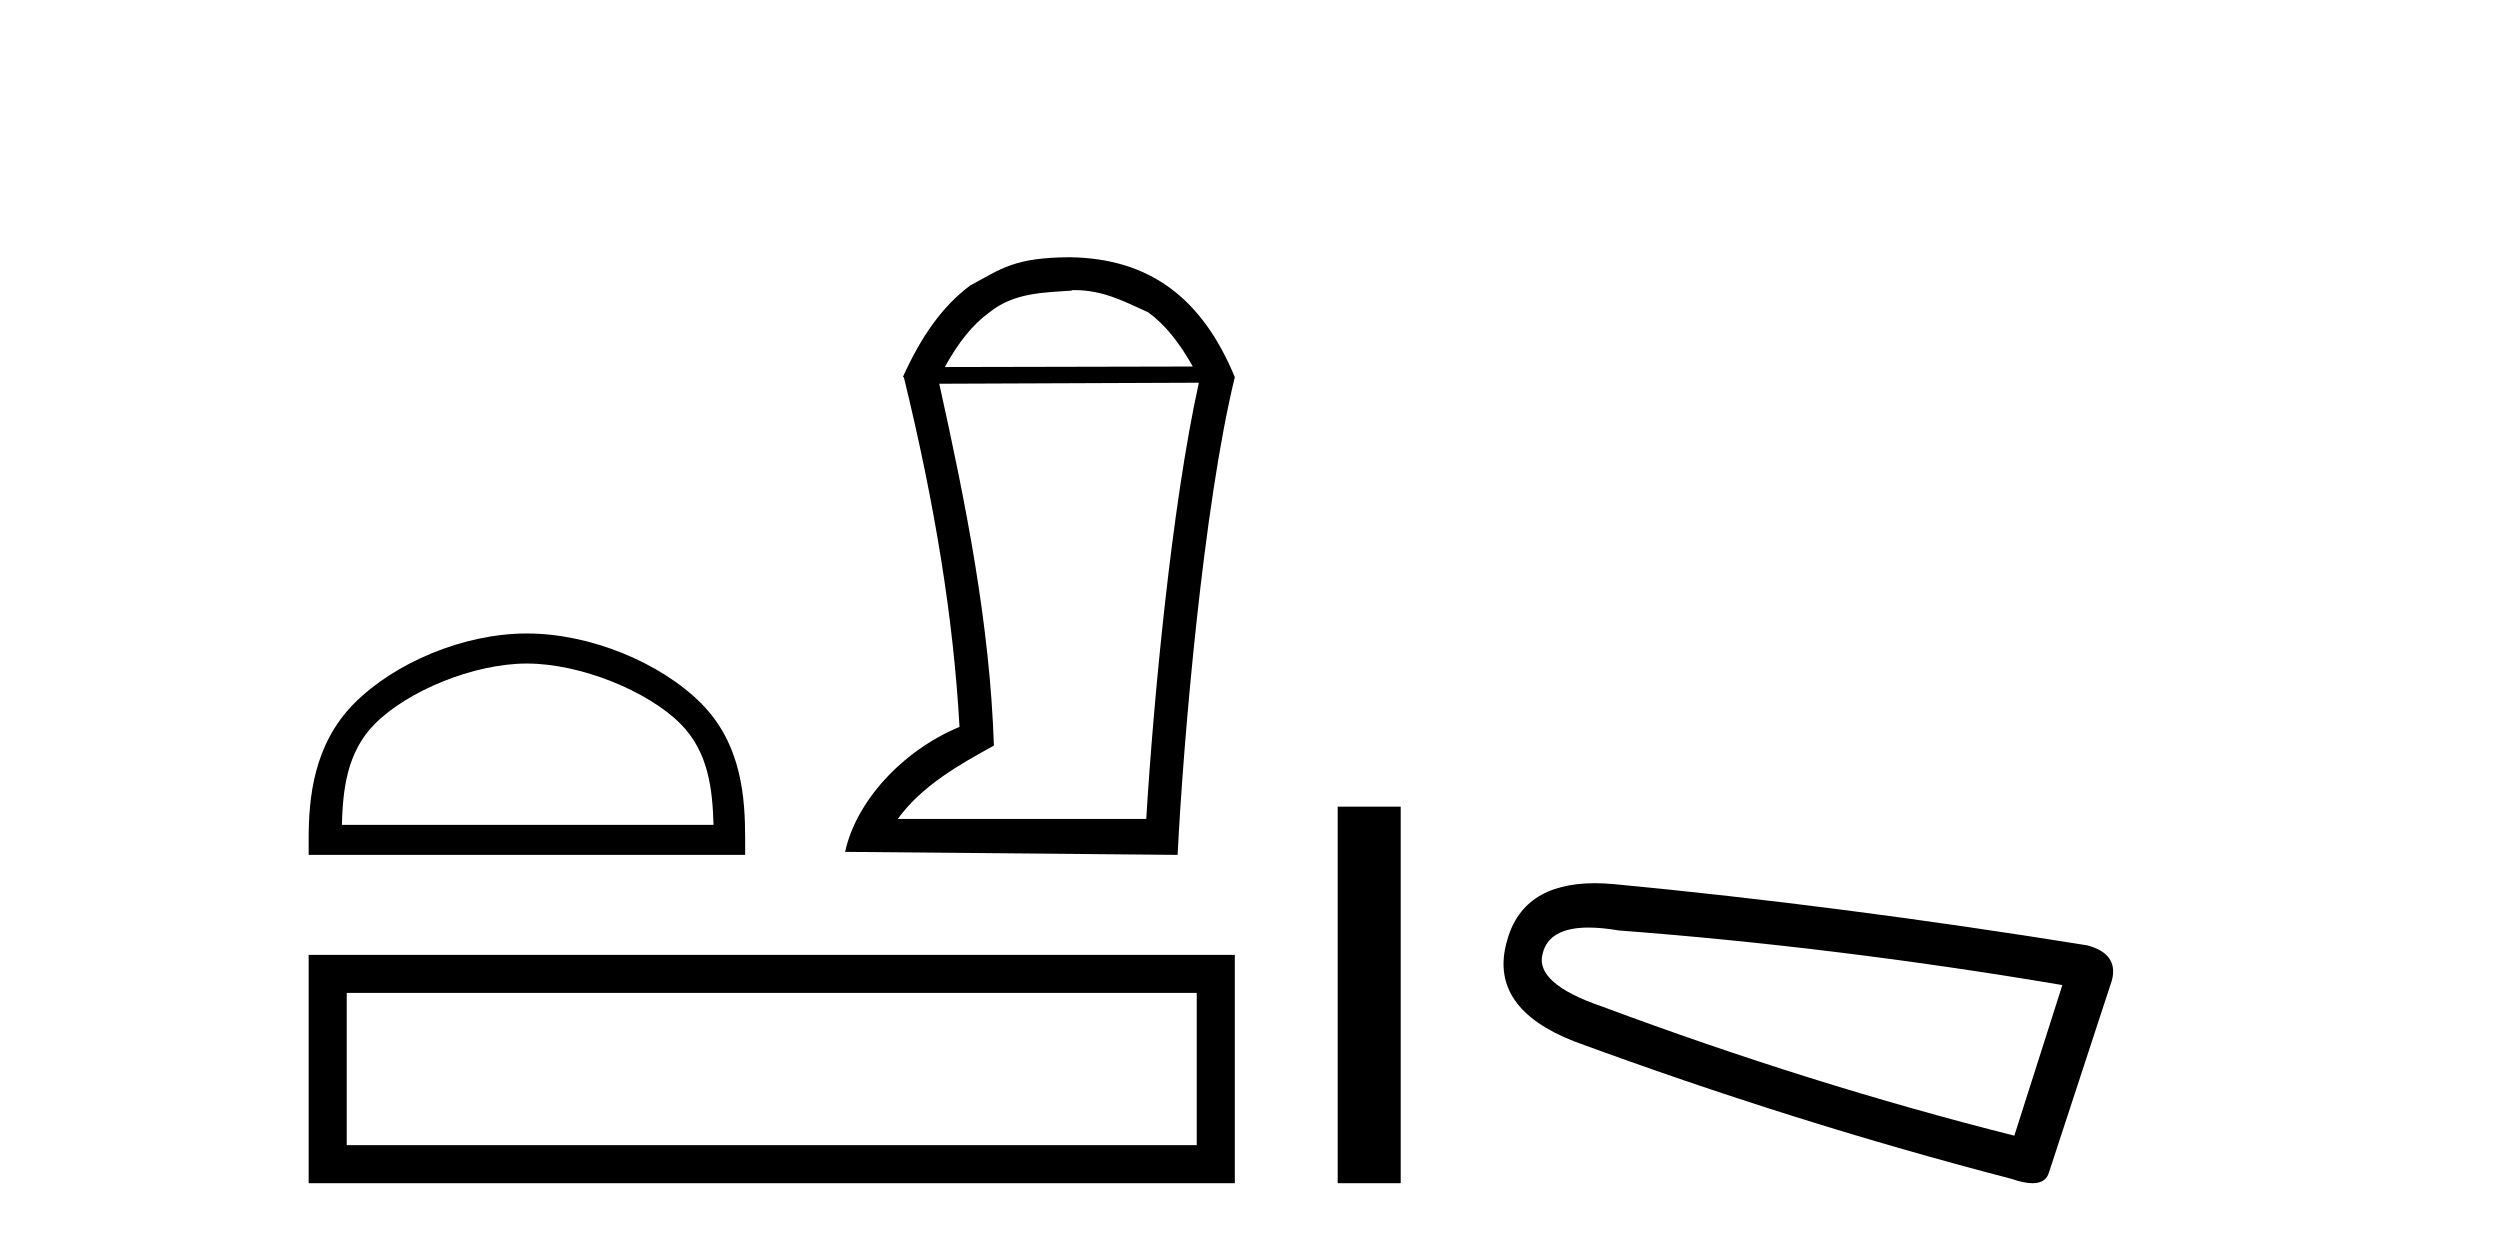
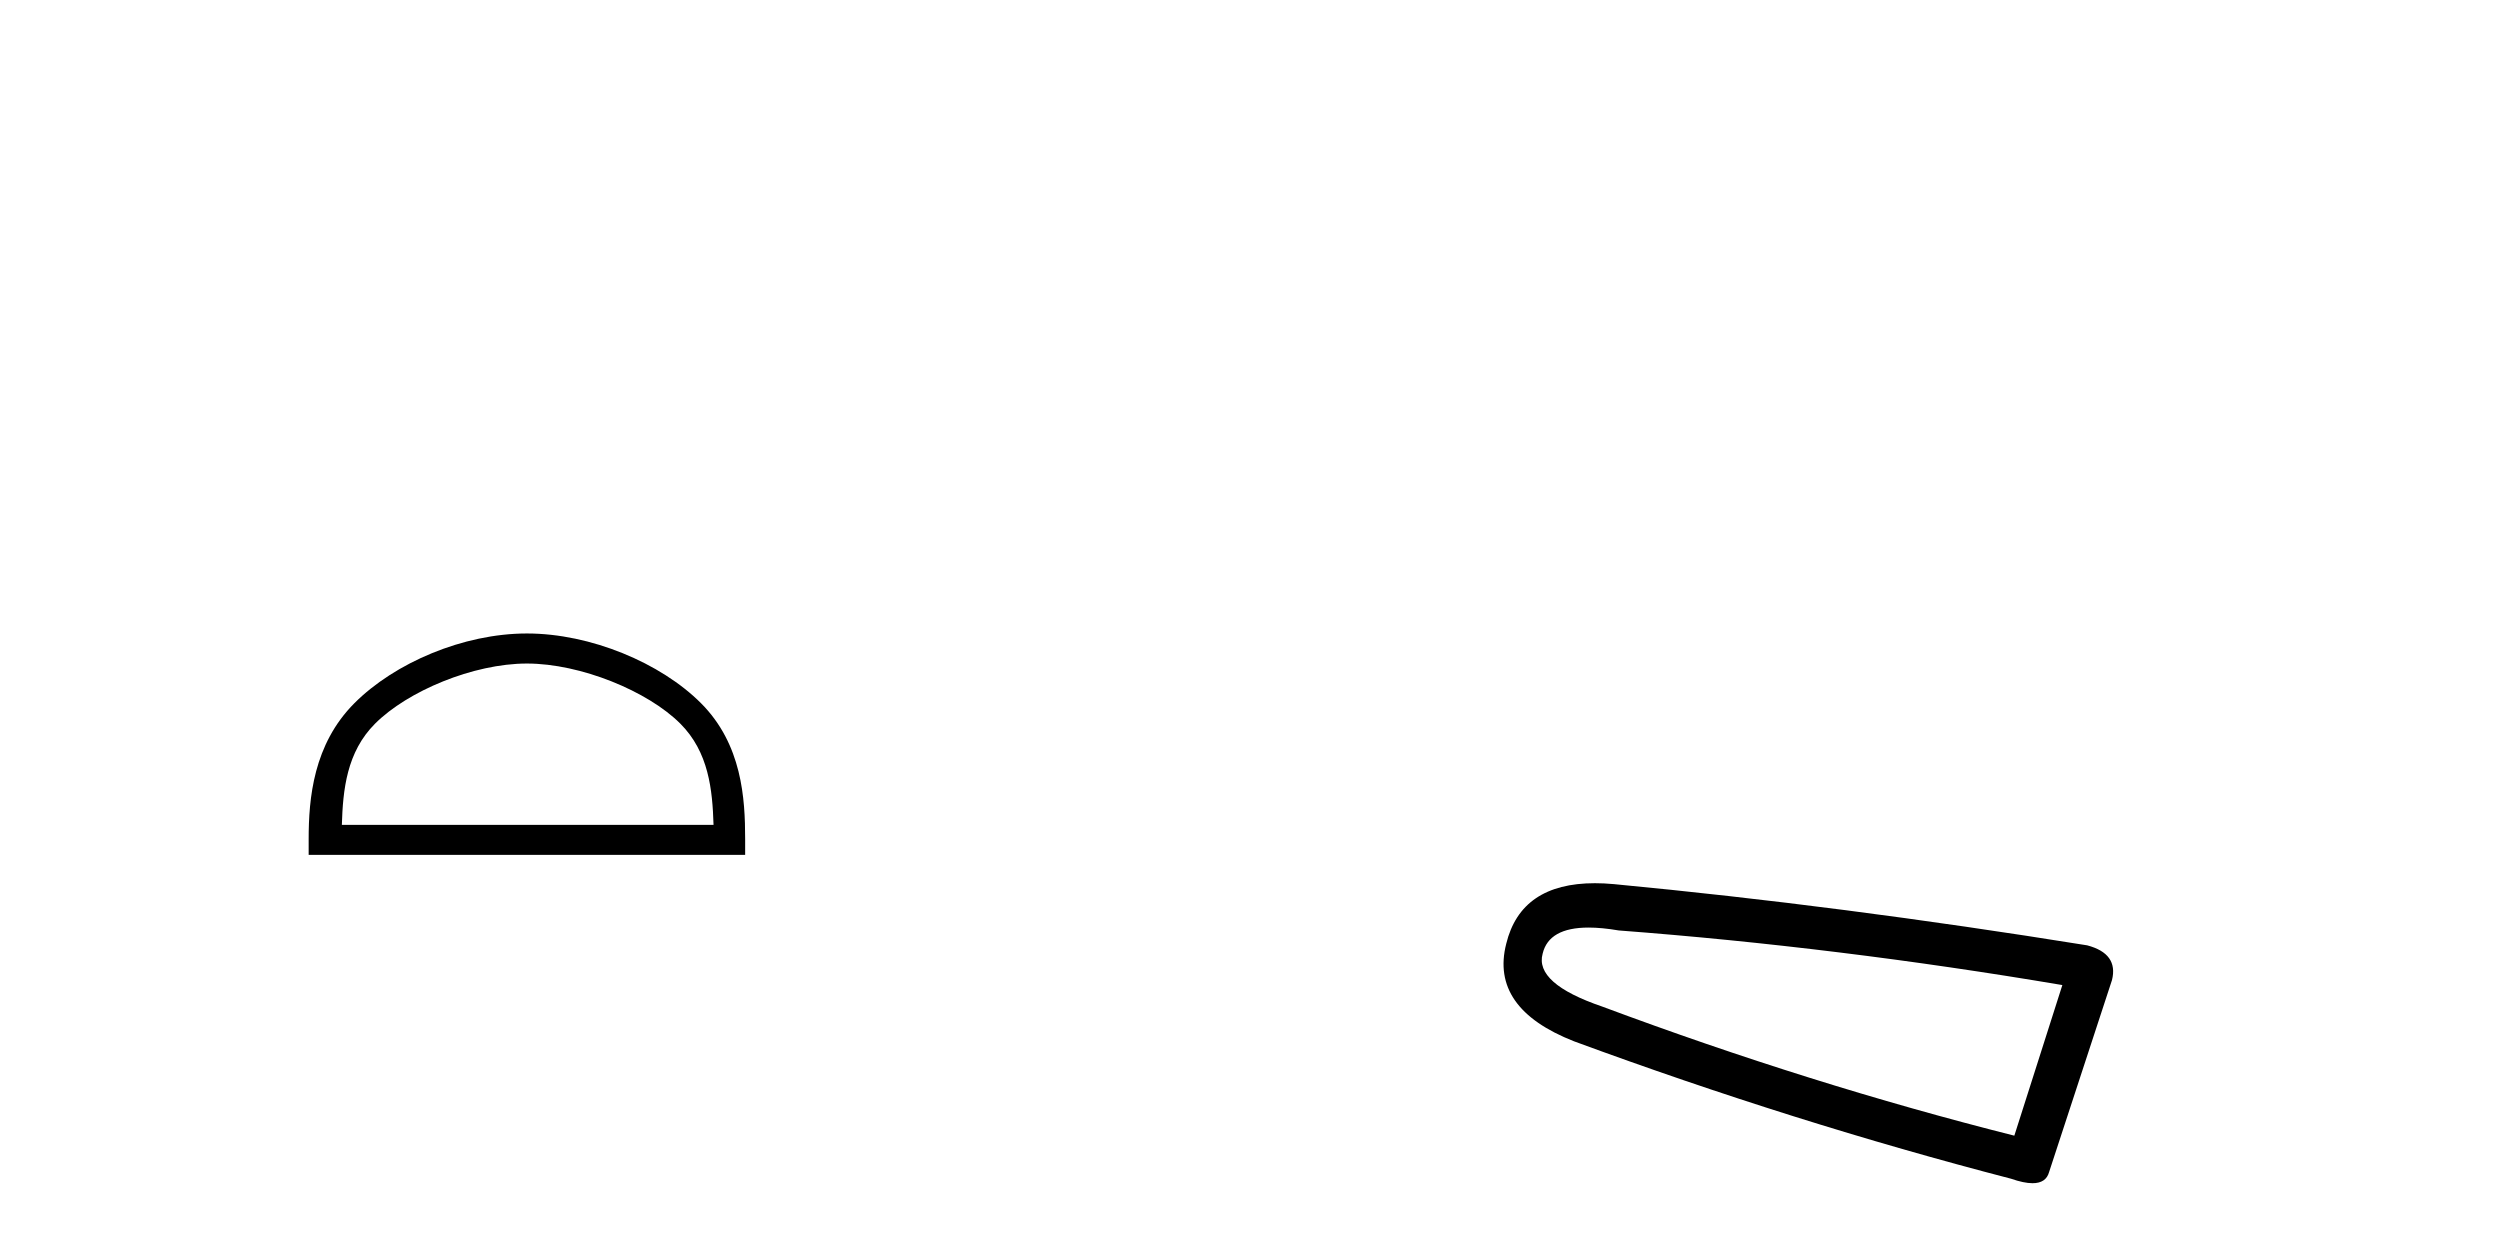
<svg xmlns="http://www.w3.org/2000/svg" width="82.0" height="41.0">
  <path d="M 17.283 21.764 C 19.044 21.764 21.248 22.668 22.314 23.735 C 23.247 24.668 23.369 25.905 23.404 27.055 L 11.213 27.055 C 11.248 25.905 11.37 24.668 12.303 23.735 C 13.369 22.668 15.522 21.764 17.283 21.764 ZM 17.283 20.778 C 15.194 20.778 12.946 21.743 11.628 23.061 C 10.277 24.412 10.124 26.191 10.124 27.522 L 10.124 28.04 L 24.441 28.04 L 24.441 27.522 C 24.441 26.191 24.34 24.412 22.989 23.061 C 21.671 21.743 19.372 20.778 17.283 20.778 Z" style="fill:#000000;stroke:none" />
-   <path d="M 35.256 9.516 C 36.169 9.516 36.866 9.881 37.663 10.246 C 38.211 10.645 38.676 11.225 39.124 12.022 L 30.99 12.039 C 31.438 11.225 31.903 10.645 32.451 10.246 C 33.264 9.599 34.194 9.599 35.157 9.532 L 35.157 9.516 ZM 39.323 12.553 C 38.427 16.604 37.829 23.044 37.597 26.862 L 29.446 26.862 C 30.243 25.766 31.455 25.086 32.6 24.455 C 32.467 20.438 31.671 16.487 30.808 12.587 L 39.323 12.553 ZM 35.074 8.437 C 33.264 8.453 32.866 8.802 31.82 9.366 C 30.907 10.047 30.21 11.043 29.612 12.371 L 29.646 12.371 C 30.658 16.521 31.272 20.255 31.472 23.841 C 29.563 24.638 28.069 26.314 27.72 27.941 L 38.626 28.04 C 38.808 24.339 39.472 16.587 40.502 12.371 C 39.439 9.798 37.729 8.47 35.074 8.437 Z" style="fill:#000000;stroke:none" />
-   <path d="M 10.124 31.32 L 10.124 38.809 L 40.502 38.809 L 40.502 31.32 L 10.124 31.32 M 39.253 32.567 L 39.253 37.561 L 11.373 37.561 L 11.373 32.567 L 39.253 32.567 Z" style="fill:#000000;stroke:none" />
-   <path d="M 43.876 26.458 L 43.876 38.809 L 45.943 38.809 L 45.943 26.458 Z" style="fill:#000000;stroke:none" />
  <path d="M 52.106 30.424 Q 52.54 30.424 53.097 30.519 Q 60.262 31.062 67.645 32.31 L 66.07 37.25 Q 59.393 35.567 52.554 33.016 Q 50.328 32.256 50.599 31.279 Q 50.803 30.424 52.106 30.424 ZM 52.313 28.969 Q 49.889 28.969 49.405 30.953 Q 48.862 33.07 51.631 34.156 Q 58.851 36.816 65.962 38.662 Q 66.384 38.809 66.667 38.809 Q 67.111 38.809 67.21 38.444 L 69.273 32.147 Q 69.49 31.279 68.459 31.007 Q 60.371 29.705 52.934 28.999 Q 52.609 28.969 52.313 28.969 Z" style="fill:#000000;stroke:none" />
</svg>